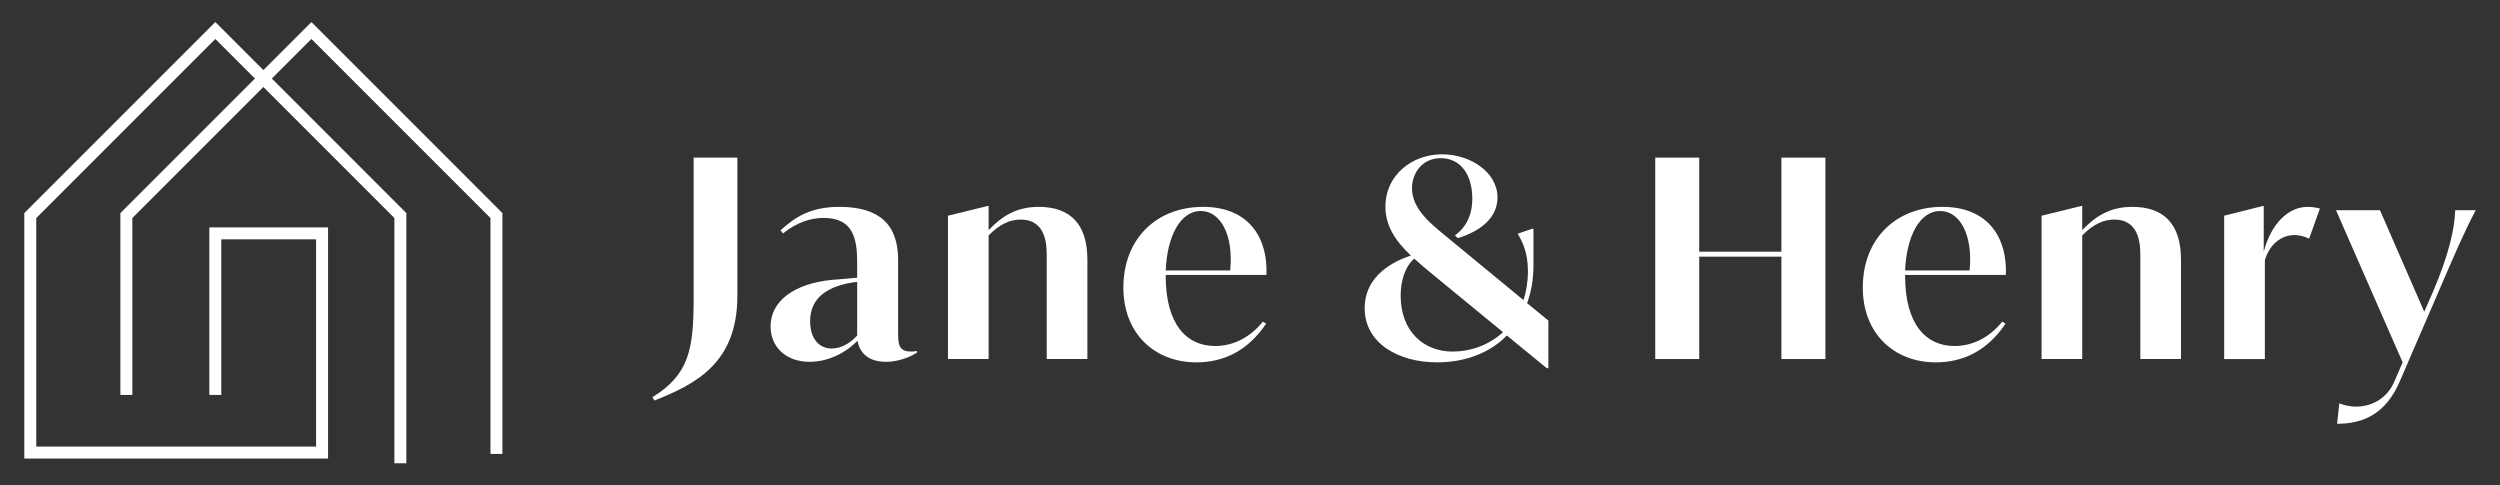
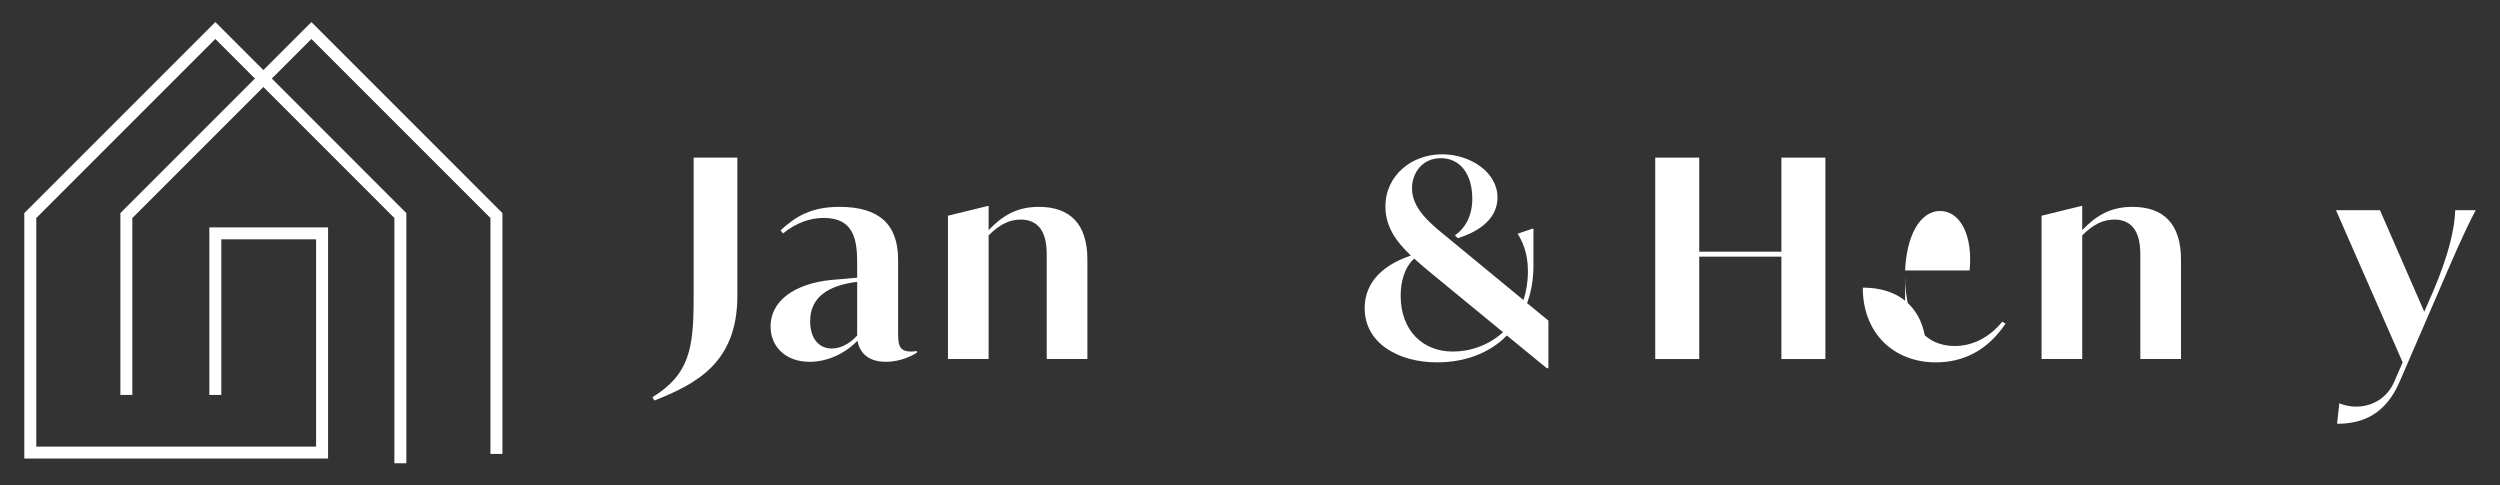
<svg xmlns="http://www.w3.org/2000/svg" version="1.1" x="0px" y="0px" width="340px" height="66px" viewBox="-3.306 -3 340 66" enable-background="new -3.306 -3 340 66" xml:space="preserve">
  <rect x="-3.306" y="-3" width="340" height="66" fill="#333333" stroke="none" />
  <defs>
</defs>
  <polygon fill="#FFFFFF" points="39.045,0 13.066,25.979 13.066,50.708 14.693,50.708 14.693,26.652 39.045,2.3 63.396,26.652   63.396,58.738 65.022,58.738 65.022,25.979 " />
  <polygon fill="#FFFFFF" points="25.979,0 0,25.979 0,59.36 41.31,59.36 41.31,27.922 25.165,27.922 25.165,50.708 26.792,50.708   26.792,29.548 39.683,29.548 39.683,57.734 1.627,57.734 1.627,26.652 25.979,2.3 50.33,26.652 50.33,60 51.957,60 51.957,25.979   " />
  <path fill="#FFFFFF" d="M85.422,51.021c5.005-3.085,5.607-6.547,5.607-13.471V18.435h5.945v18.814  c0,9.181-5.721,12.004-11.288,14.224L85.422,51.021z" />
  <path fill="#FFFFFF" d="M121.396,44.736v0.227c-0.525,0.339-2.145,1.242-4.214,1.242c-2.973,0-3.687-1.845-3.876-2.86  c-1.729,1.768-4.101,2.86-6.51,2.86c-3.273,0-5.304-2.07-5.304-4.817c0-3.424,3.159-5.794,8.276-6.321  c1.431-0.112,2.408-0.188,3.5-0.301v-2.07c0-3.122-0.489-6.058-4.516-6.058c-1.919,0-3.725,0.641-5.568,2.107l-0.34-0.414  c2.033-1.881,4.178-3.198,8.016-3.198c5.305,0,7.977,2.295,7.977,7.187v9.634c0,1.806,0,2.858,1.807,2.858  C120.945,44.812,121.172,44.774,121.396,44.736 M113.27,42.63v-7.3c-4.063,0.488-6.396,2.183-6.396,5.343  c0,2.559,1.353,3.725,2.934,3.725C110.898,44.397,112.141,43.872,113.27,42.63" />
  <path fill="#FFFFFF" d="M144.579,32.319v13.509h-5.531V31.793c0-1.393-0.037-4.93-3.536-4.93c-1.469,0-2.823,0.603-4.365,2.146  v16.819h-5.532V26.337l5.381-1.317h0.151v3.274c1.768-1.844,3.725-3.161,6.811-3.161C142.171,25.133,144.579,27.391,144.579,32.319" />
-   <path fill="#FFFFFF" d="M155.23,34.389v0.151c0,6.509,2.785,9.519,6.736,9.519c2.22,0,4.59-0.978,6.472-3.311l0.452,0.264  c-2.521,3.763-5.871,5.269-9.481,5.269c-5.683,0-9.935-3.914-9.935-10.16c0-6.735,4.59-10.988,10.836-10.988  c6.284,0,8.843,4.29,8.617,9.257H155.23z M155.23,33.787h8.769c0.489-4.892-1.354-8.09-3.989-8.09  C157.15,25.697,155.42,29.234,155.23,33.787" />
  <path fill="#FFFFFF" d="M207.275,40.598v6.473h-0.225l-5.419-4.44c-2.258,2.295-5.531,3.649-9.521,3.649  c-5.117,0-9.82-2.521-9.82-7.375c0-3.726,2.784-5.983,6.283-7.149c-2.106-1.993-3.461-4.025-3.461-6.659  c0-4.29,3.612-7.112,7.713-7.112c3.801,0,7.526,2.408,7.526,5.87c0,3.349-3.312,4.892-5.381,5.531l-0.414-0.376  c1.468-1.017,2.37-2.709,2.37-4.968c0-3.386-1.655-5.53-4.289-5.53c-2.559,0-3.913,2.068-3.913,4.101  c0,2.785,2.559,4.817,4.478,6.397l10.687,8.805c0.376-1.166,0.603-2.483,0.603-3.951c0-2.597-0.828-4.139-1.393-5.08l1.994-0.677  h0.15v5.042c0,1.844-0.301,3.537-0.865,5.08L207.275,40.598z M201.105,42.178l-9.482-7.789c-0.941-0.753-1.807-1.505-2.597-2.22  c-1.316,1.166-1.844,3.161-1.844,5.042c0,4.816,3.085,7.602,7.074,7.602C196.665,44.813,199.186,43.947,201.105,42.178" />
  <polygon fill="#FFFFFF" points="244.948,18.435 244.948,45.828 238.965,45.828 238.965,31.905 227.789,31.905 227.789,45.828   221.807,45.828 221.807,18.435 227.789,18.435 227.789,31.229 238.965,31.229 238.965,18.435 " />
-   <path fill="#FFFFFF" d="M255.789,34.389v0.151c0,6.509,2.785,9.519,6.736,9.519c2.22,0,4.59-0.978,6.472-3.311l0.452,0.264  c-2.521,3.763-5.871,5.269-9.482,5.269c-5.682,0-9.934-3.914-9.934-10.16c0-6.735,4.59-10.988,10.836-10.988  c6.284,0,8.843,4.29,8.617,9.257H255.789z M255.789,33.787h8.768c0.49-4.892-1.354-8.09-3.988-8.09  C257.709,25.697,255.979,29.234,255.789,33.787" />
+   <path fill="#FFFFFF" d="M255.789,34.389v0.151c0,6.509,2.785,9.519,6.736,9.519c2.22,0,4.59-0.978,6.472-3.311l0.452,0.264  c-2.521,3.763-5.871,5.269-9.482,5.269c-5.682,0-9.934-3.914-9.934-10.16c6.284,0,8.843,4.29,8.617,9.257H255.789z M255.789,33.787h8.768c0.49-4.892-1.354-8.09-3.988-8.09  C257.709,25.697,255.979,29.234,255.789,33.787" />
  <path fill="#FFFFFF" d="M293.309,32.319v13.509h-5.531V31.793c0-1.393-0.037-4.93-3.537-4.93c-1.468,0-2.822,0.603-4.365,2.146  v16.819h-5.531V26.337l5.381-1.317h0.15v3.274c1.769-1.844,3.726-3.161,6.811-3.161C290.9,25.133,293.309,27.391,293.309,32.319" />
-   <path fill="#FFFFFF" d="M312.201,25.358l-1.467,4.102c-0.678-0.339-1.393-0.489-1.994-0.489c-1.882,0-3.424,1.354-4.026,3.424  v13.434h-5.532V26.337l5.23-1.317h0.15v6.209c0.979-3.725,3.274-6.096,5.983-6.096C311.223,25.133,311.938,25.283,312.201,25.358" />
  <path fill="#FFFFFF" d="M333.389,25.584c-1.693,3.236-2.936,6.171-5.155,11.326l-5.192,12.003c-1.881,4.365-4.93,5.72-8.504,5.72  l0.301-2.785c0.715,0.302,1.543,0.452,2.295,0.452c1.994,0,4.177-1.016,5.193-3.424l1.129-2.597l-9.068-20.695h5.982l6.021,13.81  l1.204-2.746c2.182-5.118,2.936-8.617,3.01-11.063H333.389z" />
</svg>